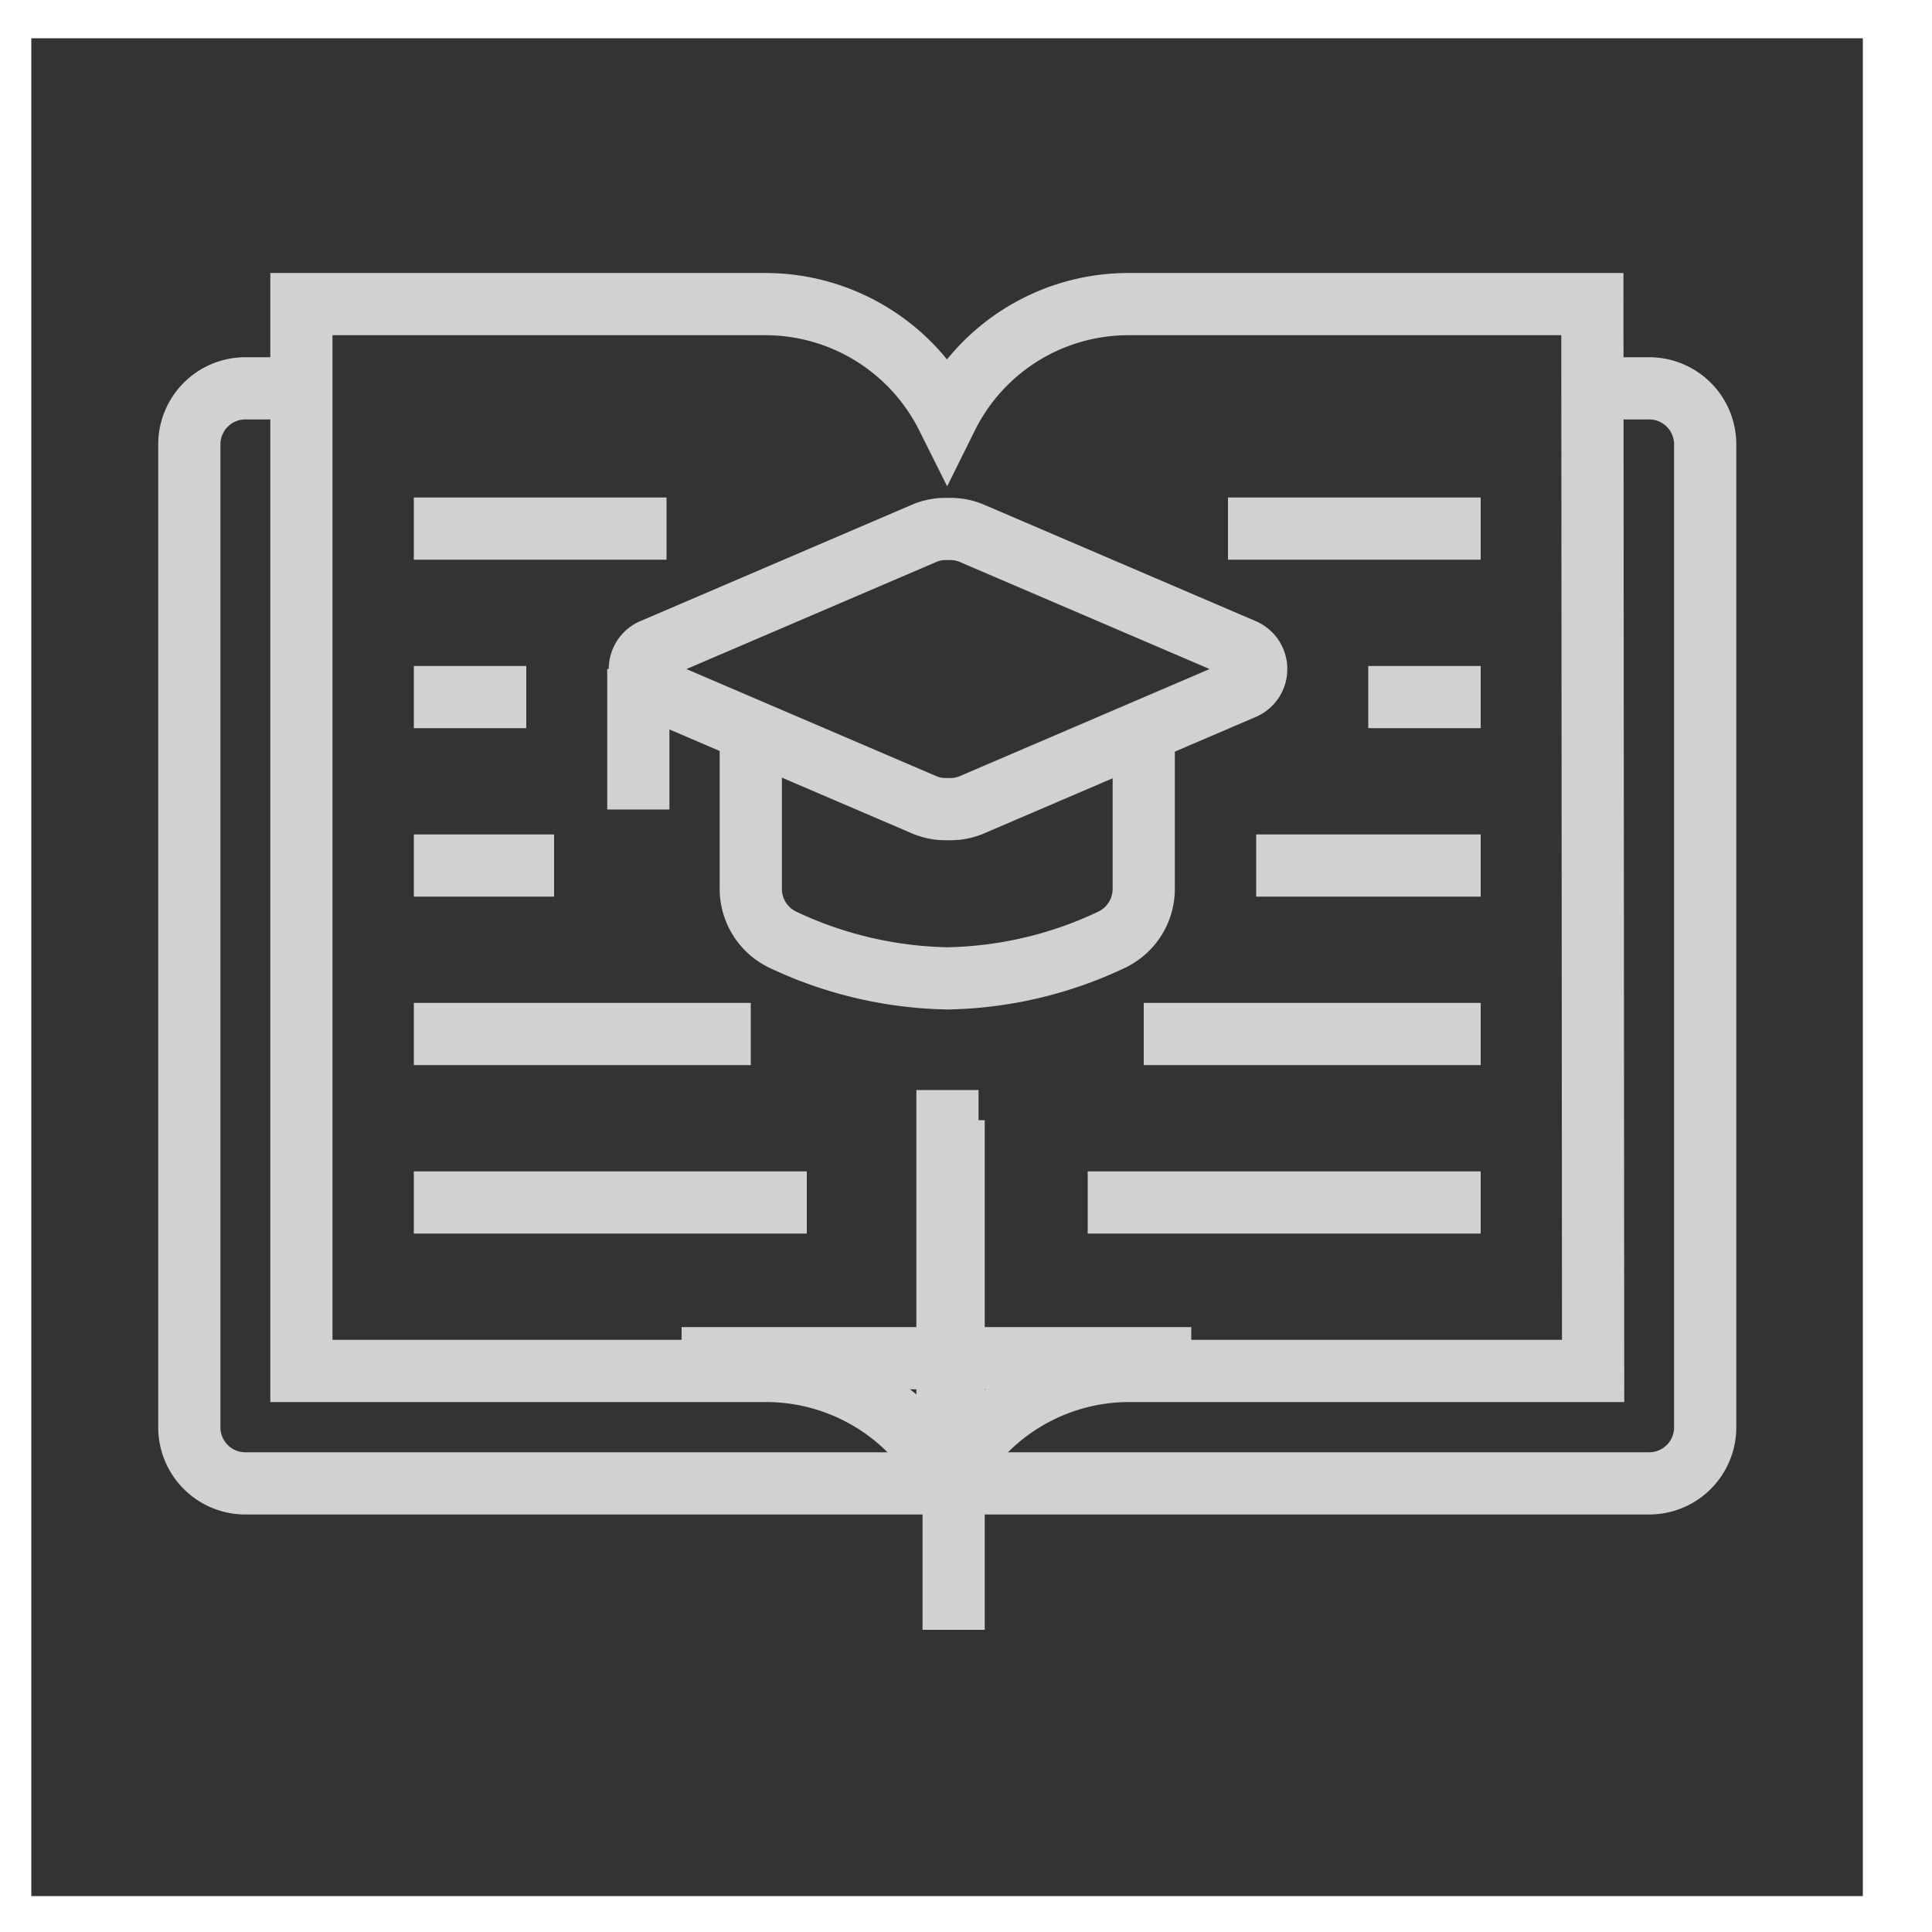
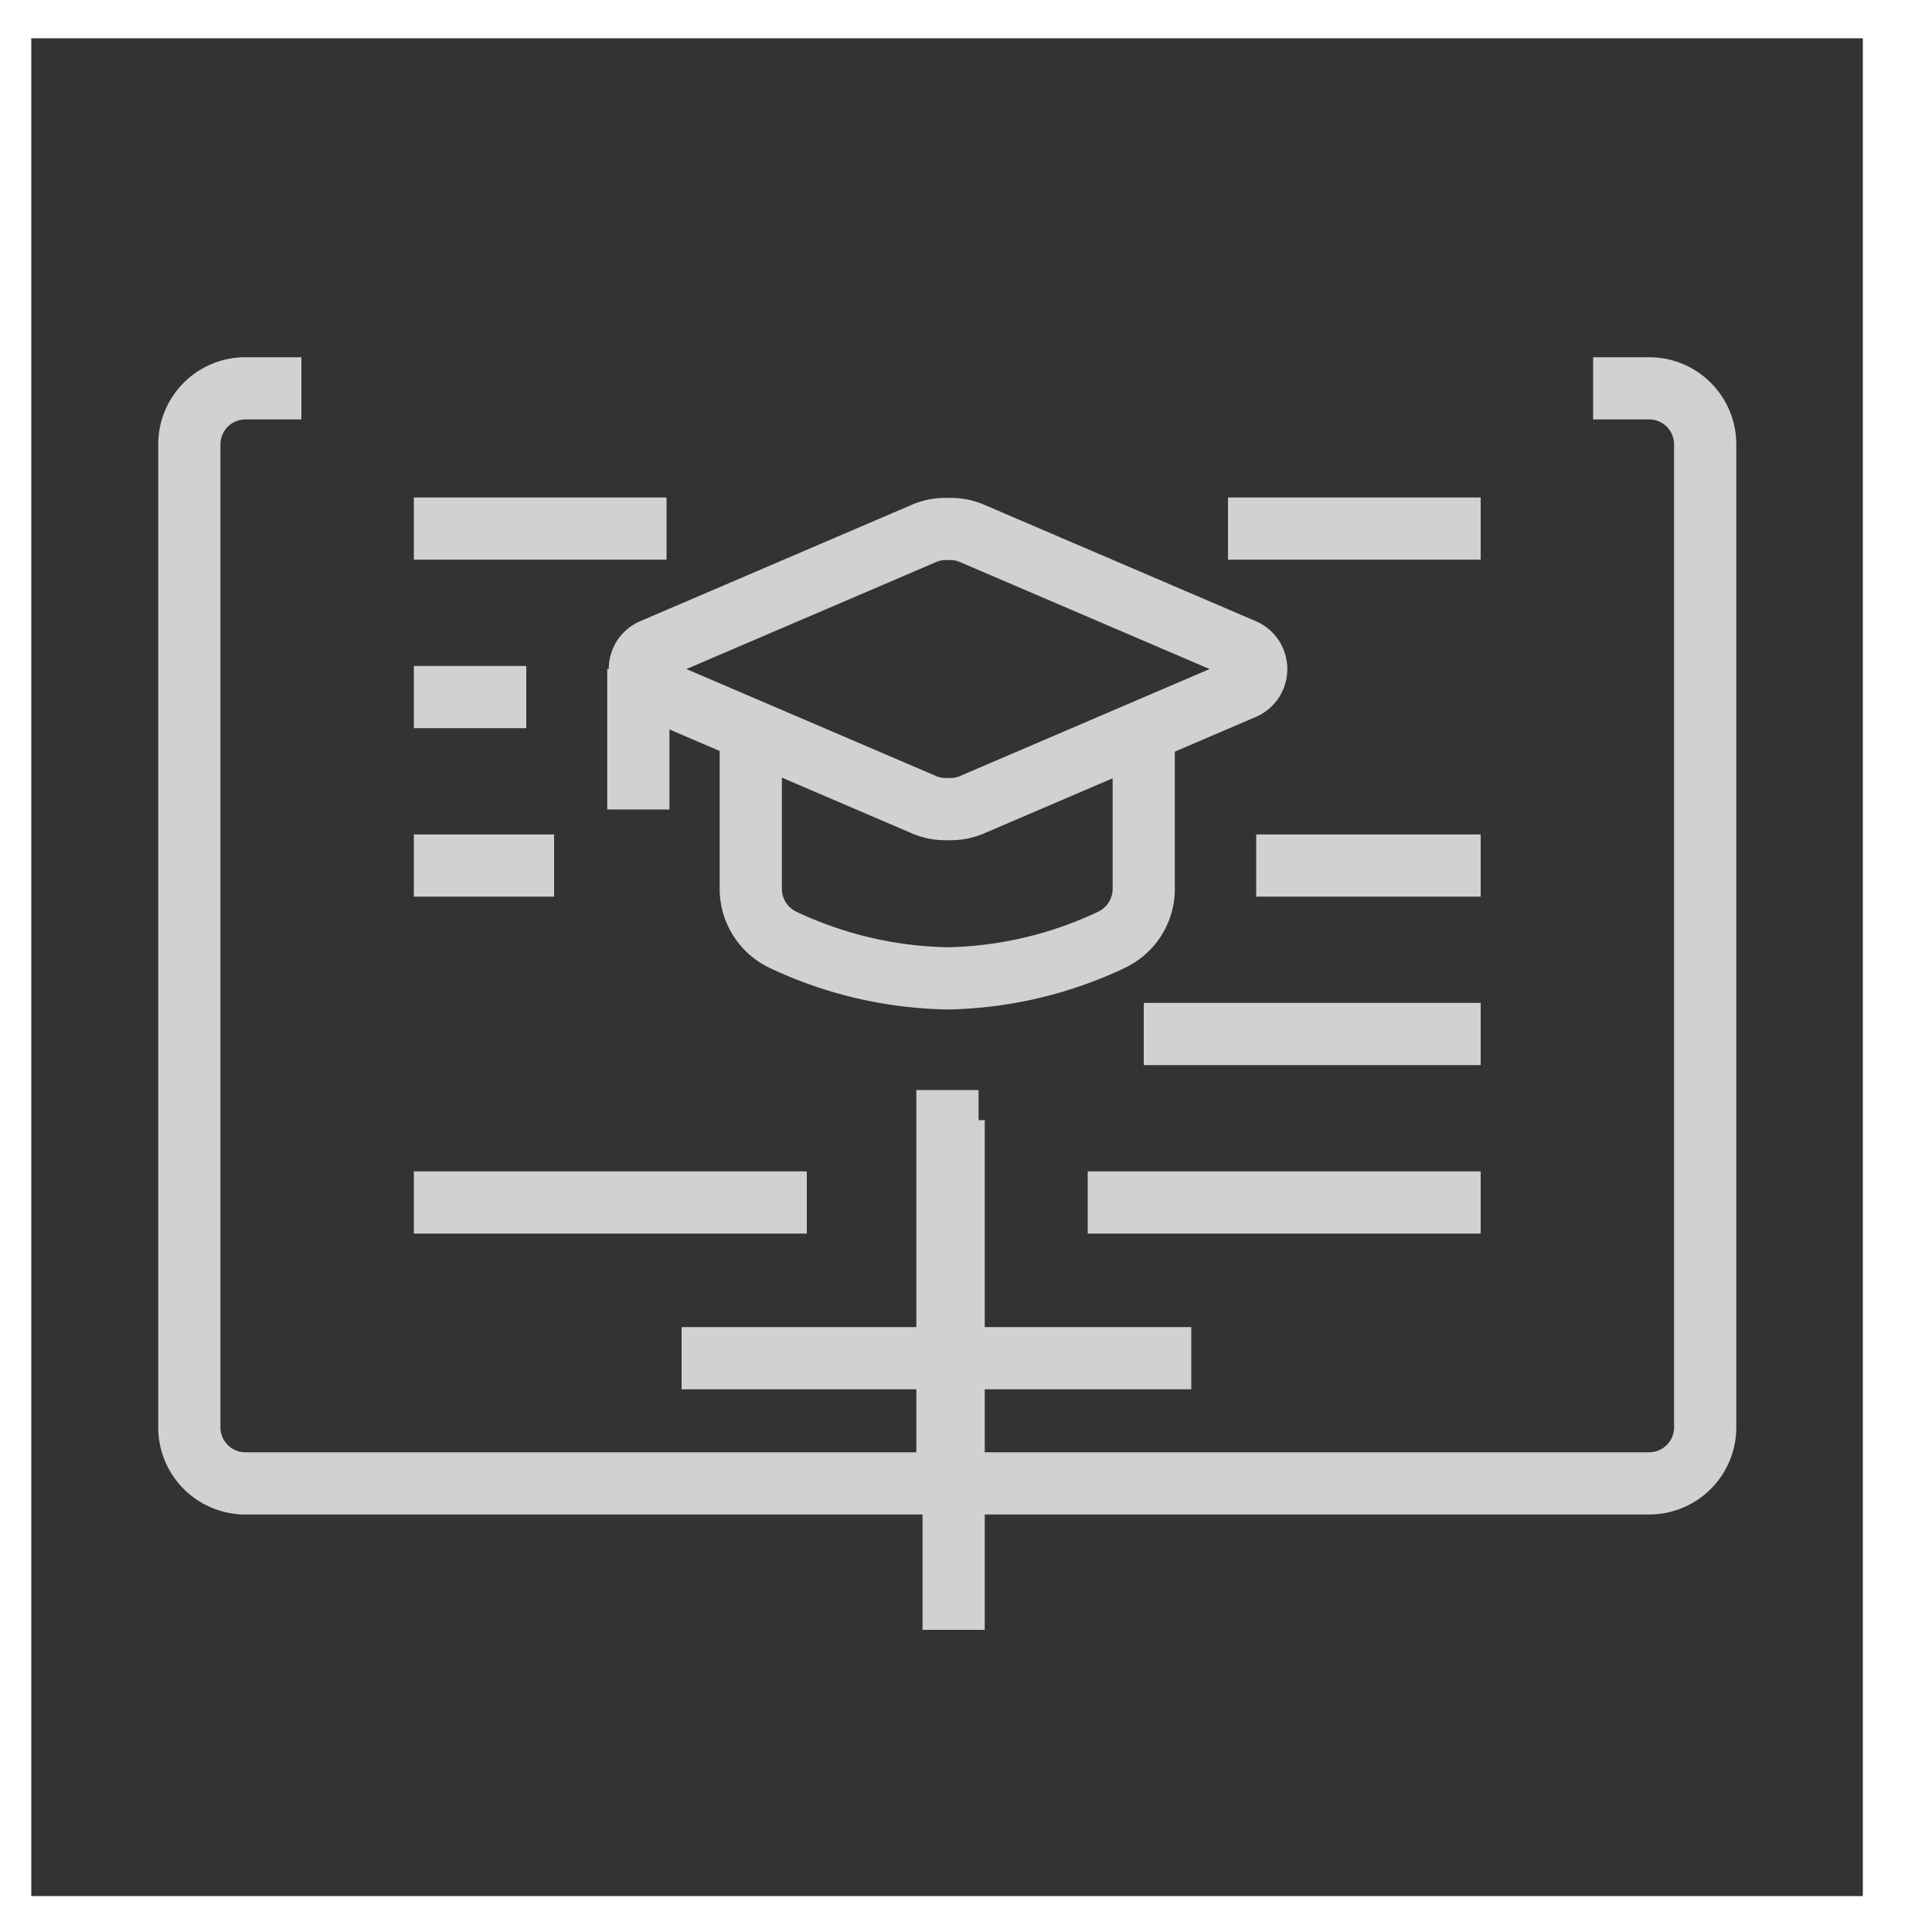
<svg xmlns="http://www.w3.org/2000/svg" viewBox="0 0 50 50" id="Layer_1">
  <rect x="0" y="0" width="50" height="50" fill="#333333" stroke="none" />
  <defs>
    <style>.cls-1,.cls-2{fill:none;}.cls-1{stroke:#d1d1d2;stroke-width:1.61px;}.cls-2{stroke:#fff;stroke-linecap:round;stroke-linejoin:round;stroke-width:1.92px;}</style>
  </defs>
-   <path d="M41.23,35.48h-12a5.24,5.24,0,0,0-4.7,2.91h0a5.26,5.26,0,0,0-4.71-2.91H7.8V7.87h12a5.26,5.26,0,0,1,4.71,2.91h0a5.24,5.24,0,0,1,4.7-2.91h12Z" class="cls-1" />
  <line y2="28.21" x2="24.52" y1="37.66" x1="24.52" class="cls-1" />
  <path d="M41.23,10.05h1.45a1.45,1.45,0,0,1,1.45,1.45V36.93a1.45,1.45,0,0,1-1.45,1.46H6.35A1.45,1.45,0,0,1,4.9,36.93V11.5a1.45,1.45,0,0,1,1.45-1.45H7.8" class="cls-1" />
  <line y2="13.68" x2="17.25" y1="13.68" x1="10.71" class="cls-1" />
  <line y2="18.04" x2="13.62" y1="18.04" x1="10.71" class="cls-1" />
  <line y2="22.4" x2="14.34" y1="22.4" x1="10.71" class="cls-1" />
  <line y2="13.68" x2="31.78" y1="13.68" x1="38.32" class="cls-1" />
-   <line y2="18.04" x2="35.41" y1="18.04" x1="38.32" class="cls-1" />
  <line y2="22.4" x2="32.51" y1="22.4" x1="38.32" class="cls-1" />
-   <line y2="26.76" x2="19.43" y1="26.76" x1="10.71" class="cls-1" />
  <line y2="31.12" x2="20.88" y1="31.12" x1="10.71" class="cls-1" />
  <line y2="31.12" x2="38.32" y1="31.12" x1="28.15" class="cls-1" />
  <line y2="26.76" x2="38.32" y1="26.76" x1="29.6" class="cls-1" />
  <path d="M32.17,17.82l-7,3a1.39,1.39,0,0,1-.57.12h-.13a1.39,1.39,0,0,1-.57-.12l-7-3a.54.54,0,0,1-.34-.51h0a.54.54,0,0,1,.34-.5l7-3a1.39,1.39,0,0,1,.57-.12h.13a1.39,1.39,0,0,1,.57.12l7,3a.54.54,0,0,1,.34.5h0A.54.54,0,0,1,32.17,17.82Z" class="cls-1" />
  <line y2="17.31" x2="16.52" y1="20.95" x1="16.52" class="cls-1" />
  <path d="M19.43,18.92V23a1.46,1.46,0,0,0,.83,1.32,10.39,10.39,0,0,0,4.26,1,10.33,10.33,0,0,0,4.25-1A1.46,1.46,0,0,0,29.6,23V18.92" class="cls-1" />
  <g id="Group_448">
    <line y2="42.18" x2="24.68" y1="28.99" x1="24.68" class="cls-1" id="Line_63-3" />
    <line y2="35.15" x2="30.83" y1="35.15" x1="17.64" class="cls-1" id="Line_64-3" />
  </g>
  <rect height="50" width="49.32" y="0.03" x="-0.15" class="cls-2" />
</svg>